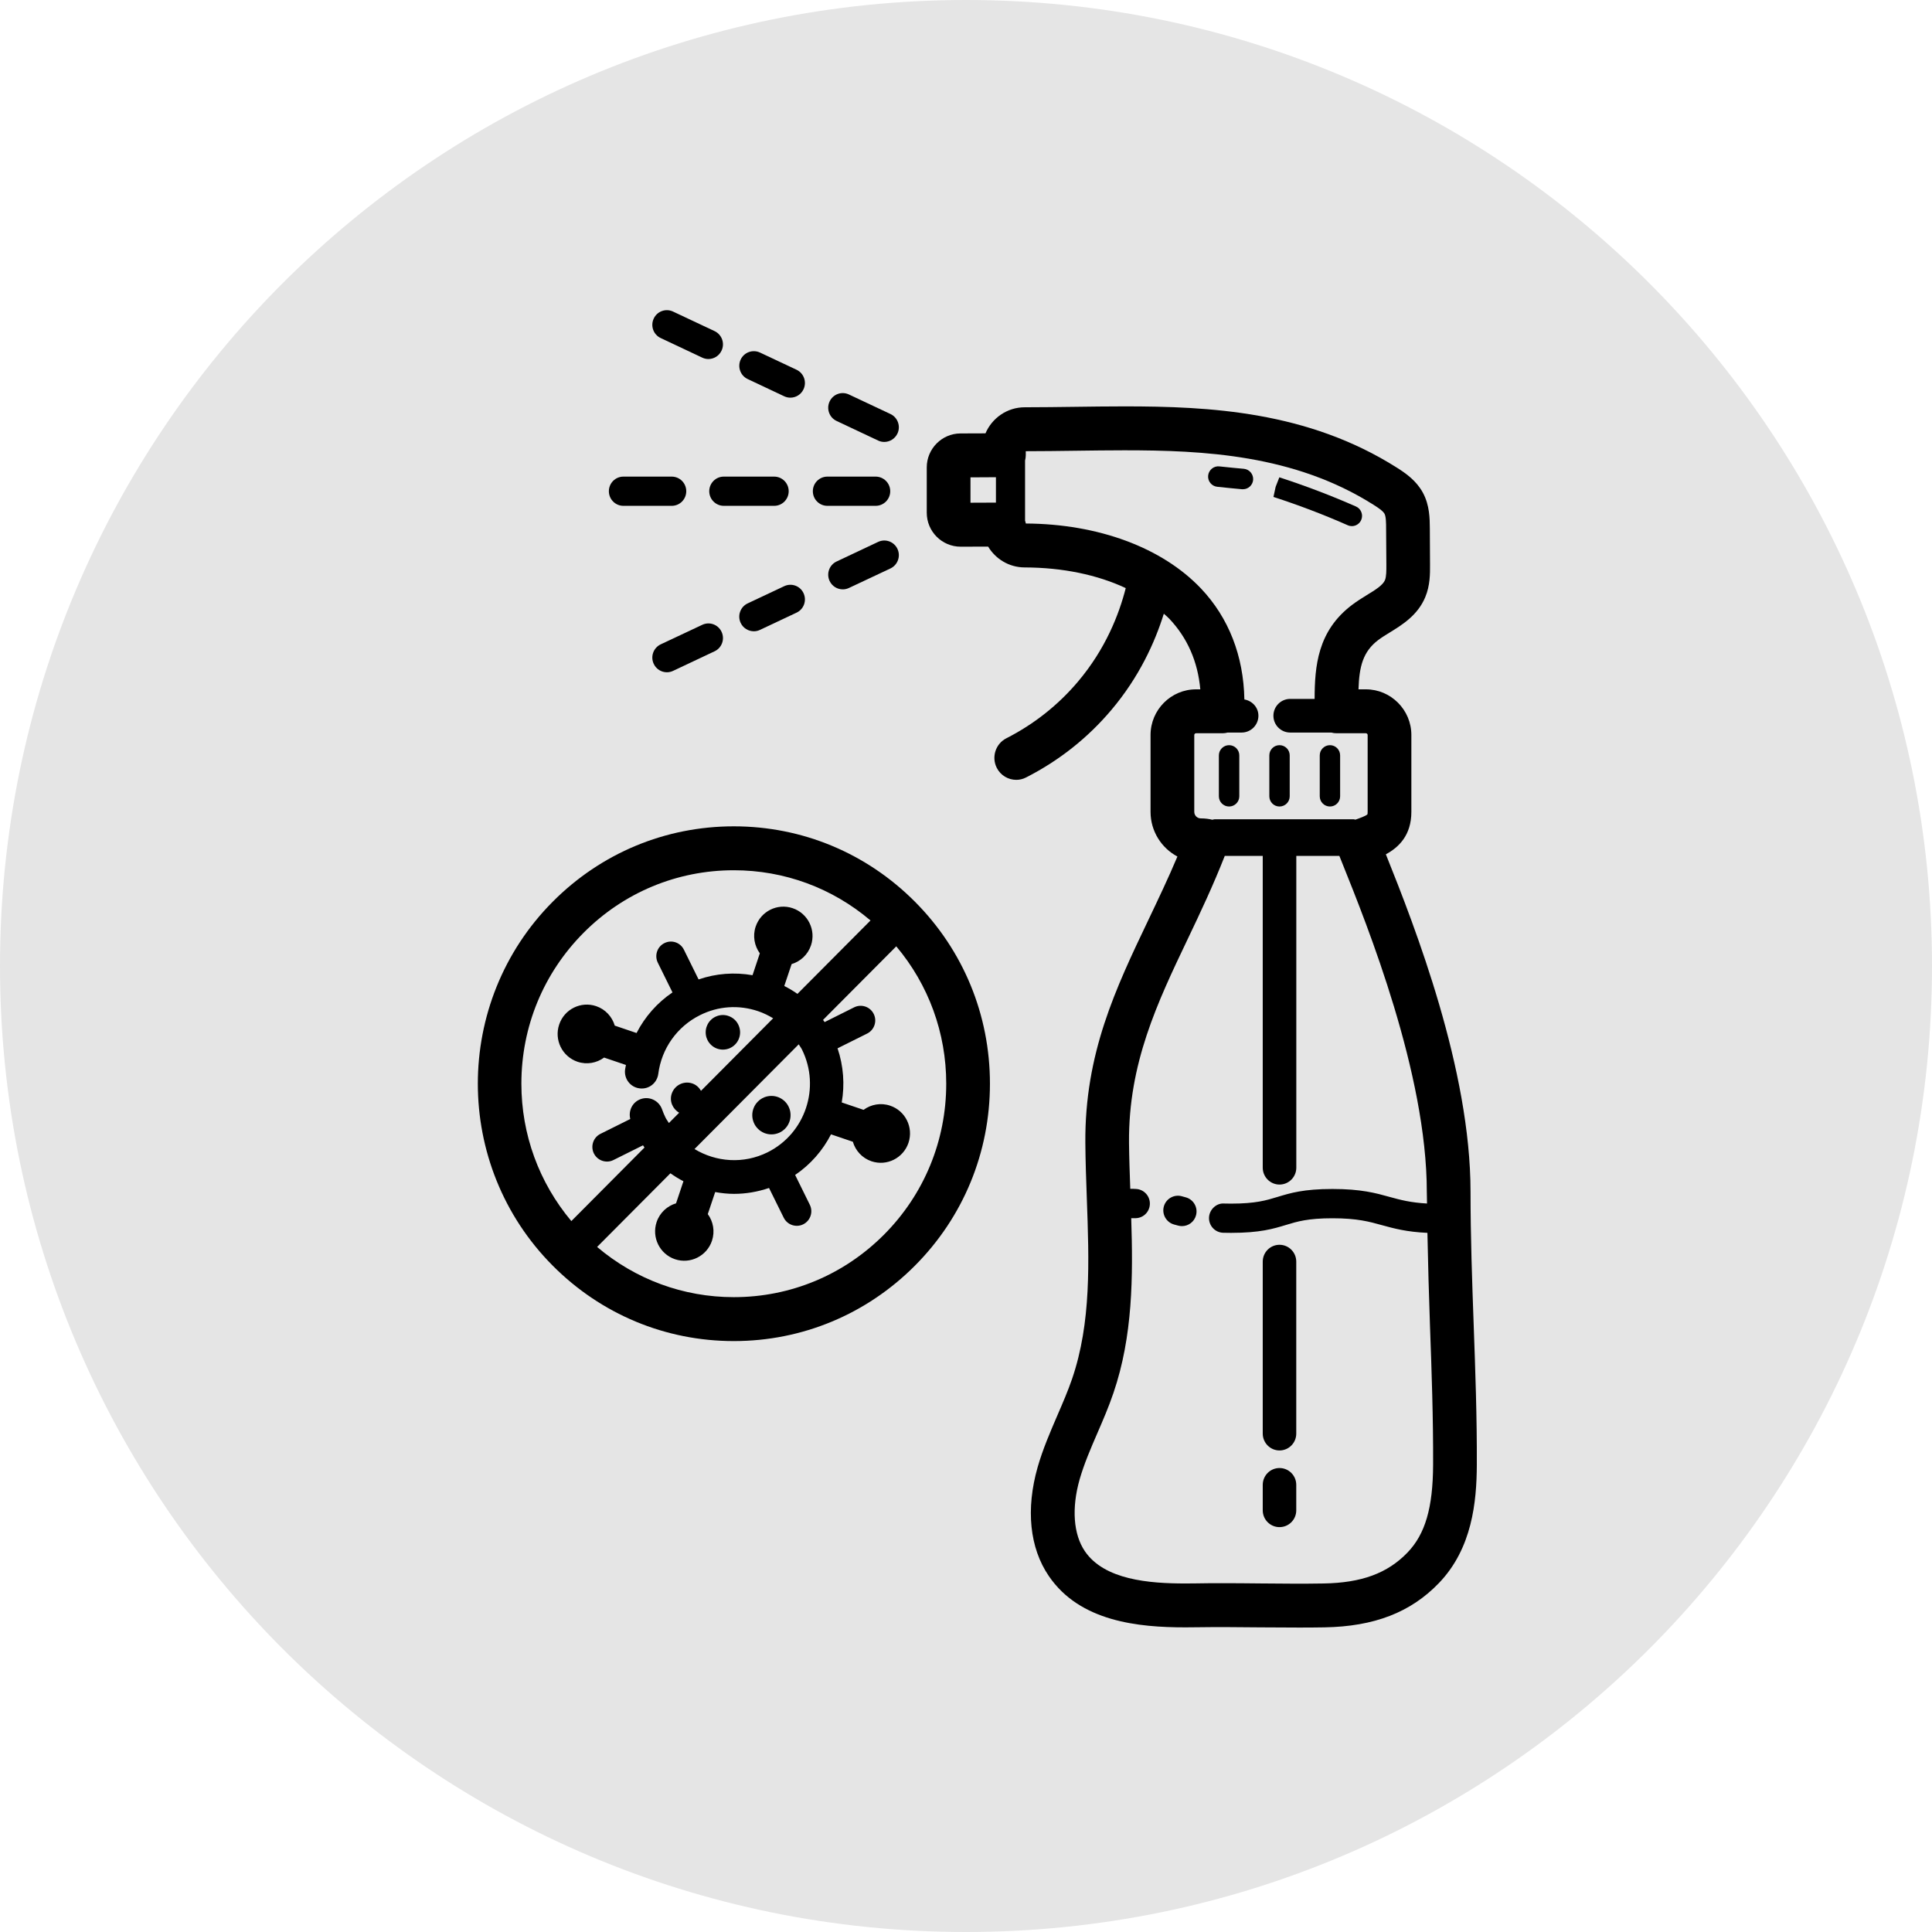
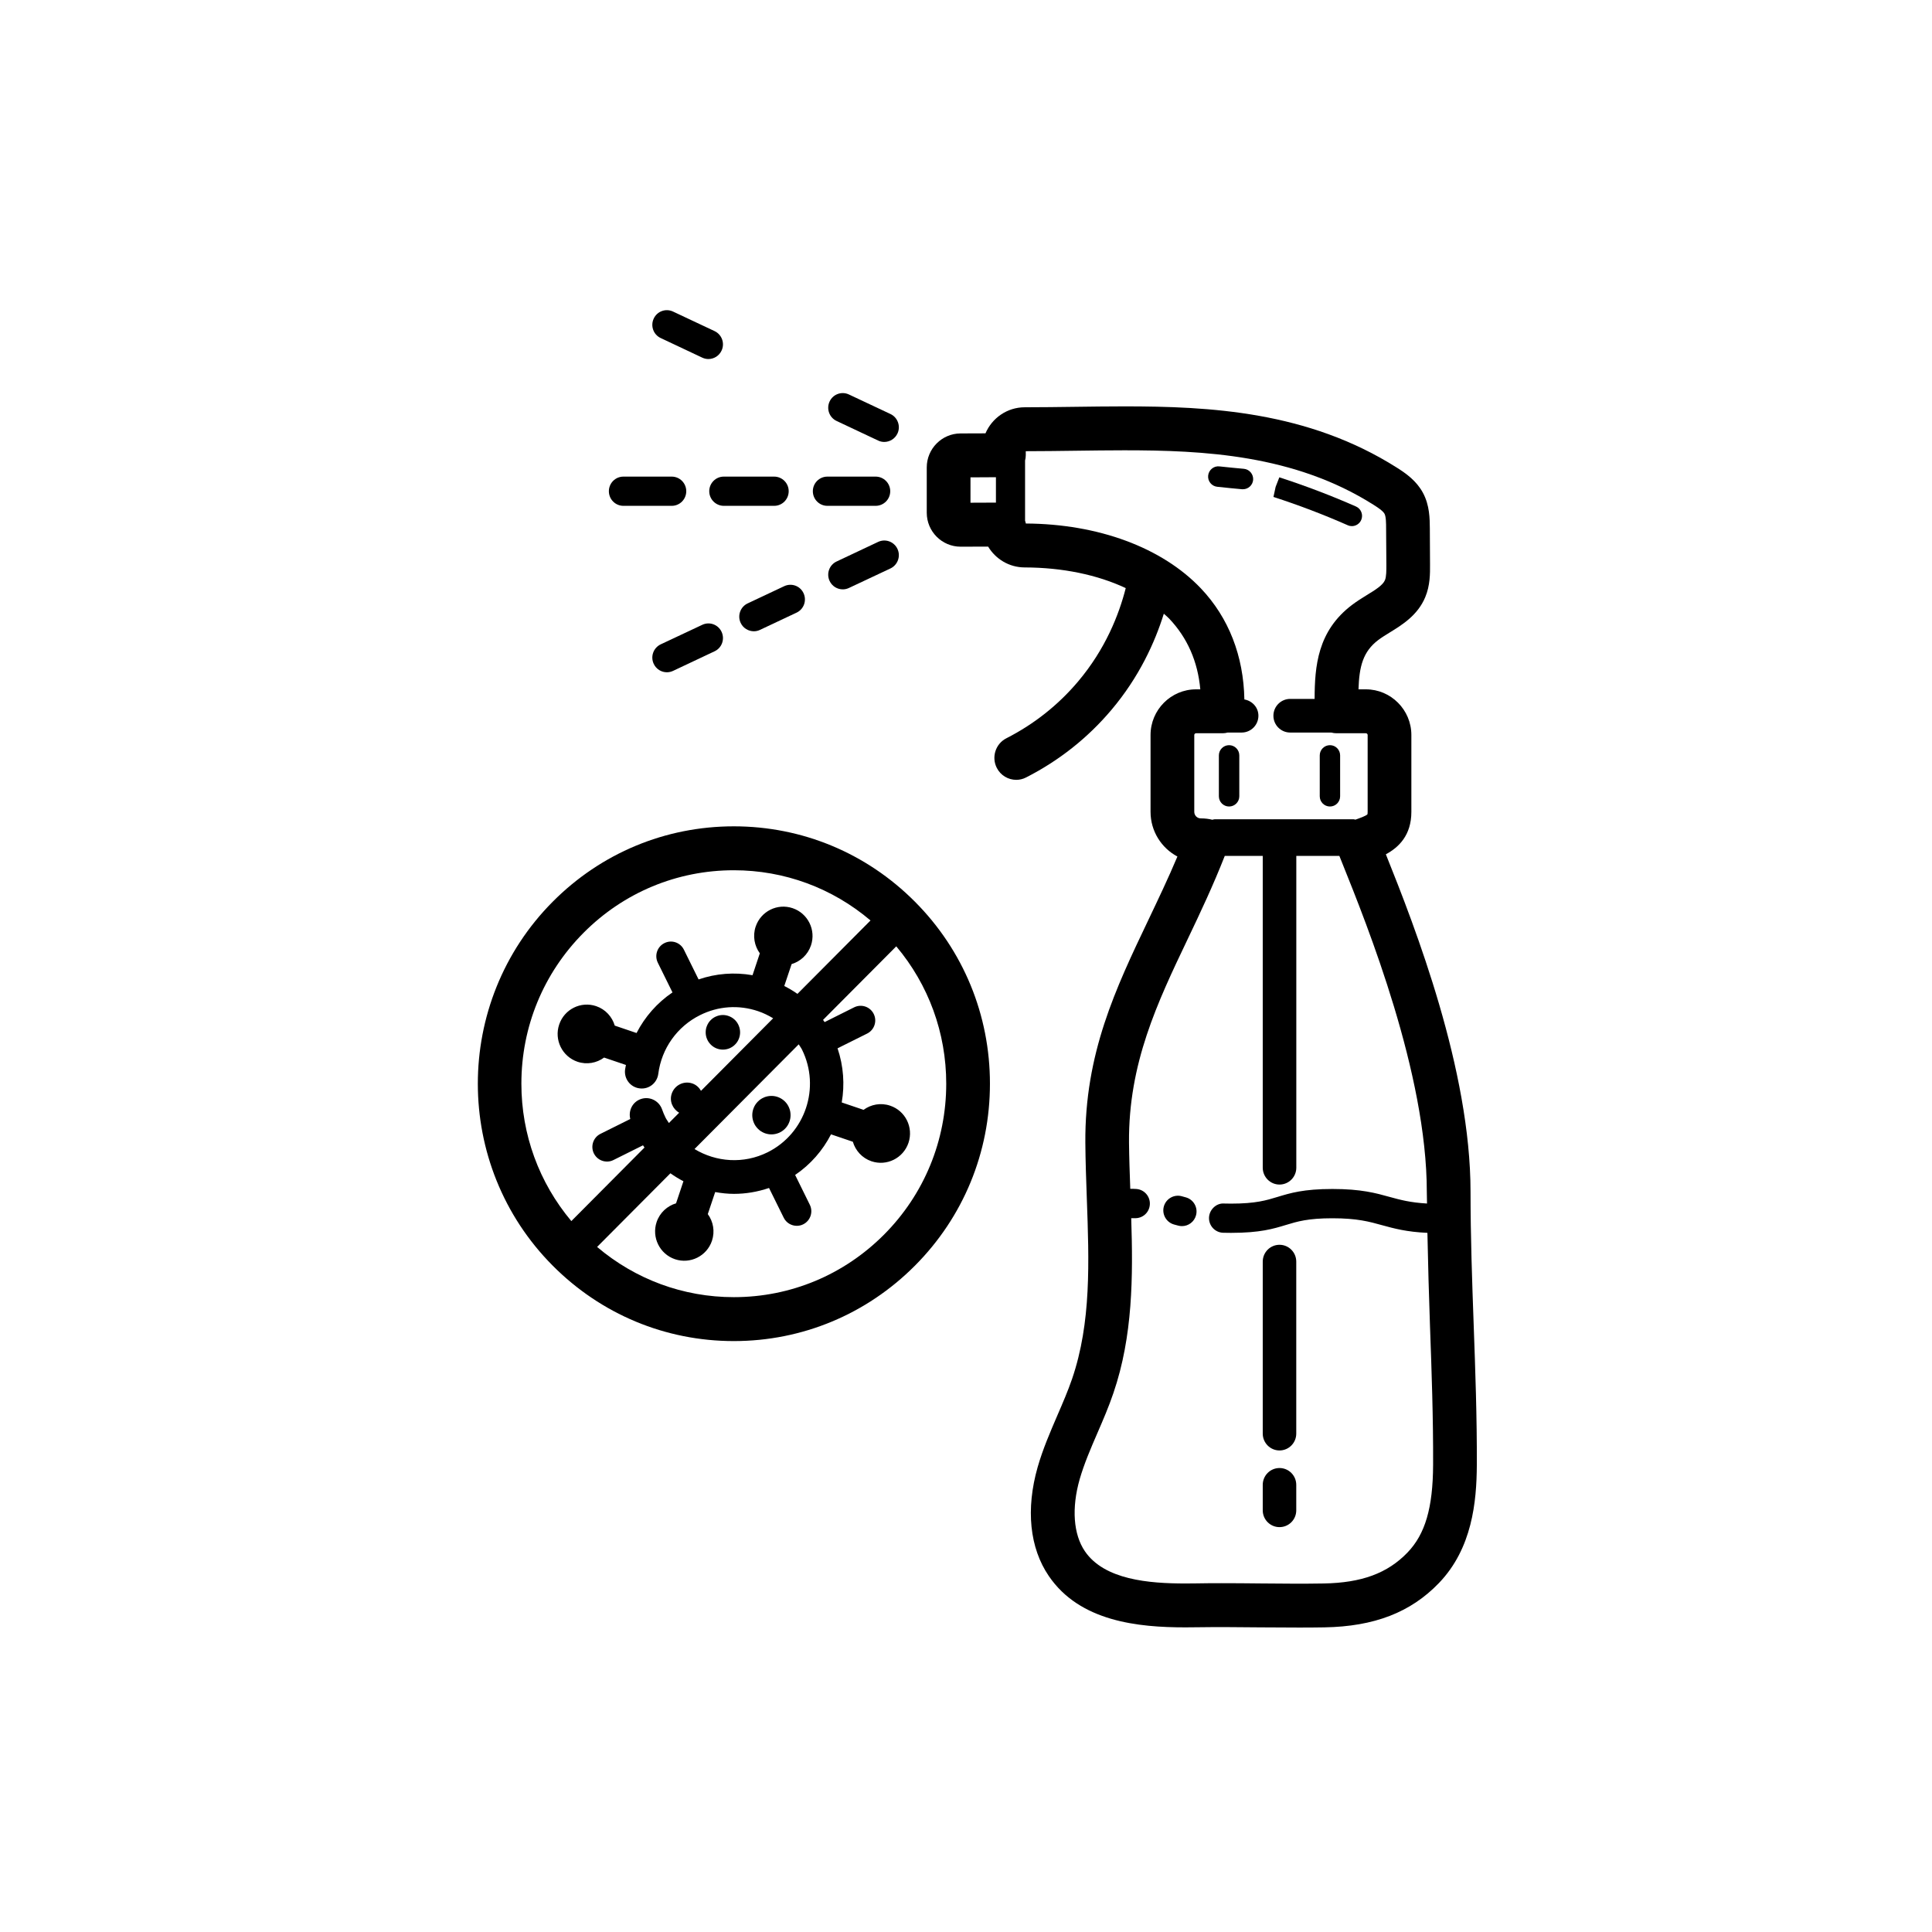
<svg xmlns="http://www.w3.org/2000/svg" width="200" zoomAndPan="magnify" viewBox="0 0 150 150" height="200" preserveAspectRatio="xMidYMid meet" version="1.0">
  <defs>
    <clipPath id="00feb5c58a">
      <path d="M 75 0 C 33.578 0 0 33.578 0 75 C 0 116.422 33.578 150 75 150 C 116.422 150 150 116.422 150 75 C 150 33.578 116.422 0 75 0 Z M 75 0 " clip-rule="nonzero" />
    </clipPath>
    <clipPath id="93f28e40fd">
      <path d="M 71 31 L 114.664 31 L 114.664 126.512 L 71 126.512 Z M 71 31 " clip-rule="nonzero" />
    </clipPath>
  </defs>
  <g clip-path="url(#00feb5c58a)">
-     <rect x="-15" width="180" fill="#e5e5e5" y="-15" height="180" fill-opacity="1" />
-   </g>
+     </g>
  <g clip-path="url(#93f28e40fd)">
    <path fill="#000000" d="M 74.586 42.445 L 76.719 42.438 C 77.297 43.402 78.348 44.051 79.547 44.055 C 82.504 44.062 85.203 44.629 87.402 45.66 C 86.875 47.73 85.824 50.398 83.703 52.91 C 82.16 54.738 80.285 56.223 78.133 57.32 C 77.297 57.746 76.965 58.773 77.387 59.613 C 77.688 60.207 78.285 60.547 78.902 60.547 C 79.16 60.547 79.422 60.488 79.668 60.359 C 82.227 59.055 84.457 57.289 86.293 55.113 C 88.438 52.57 89.656 49.902 90.359 47.648 C 90.5 47.777 90.652 47.898 90.781 48.035 C 92.188 49.52 92.996 51.359 93.191 53.52 L 92.859 53.52 C 90.914 53.52 89.328 55.113 89.328 57.066 L 89.328 63.031 C 89.328 64.535 90.176 65.844 91.414 66.5 C 90.699 68.199 89.922 69.82 89.168 71.406 C 86.617 76.75 84.211 81.797 84.266 88.738 C 84.277 90.156 84.328 91.586 84.379 93.012 C 84.559 97.984 84.73 102.68 83.238 107.051 C 82.914 107.996 82.516 108.914 82.094 109.891 C 81.543 111.172 80.969 112.492 80.562 113.91 C 79.633 117.176 79.938 120.18 81.43 122.363 C 83.836 125.898 88.359 126.348 92.031 126.348 C 92.34 126.348 92.645 126.348 92.945 126.34 C 94.5 126.316 96.164 126.332 97.828 126.348 C 98.855 126.355 99.875 126.363 100.875 126.363 C 101.539 126.363 102.188 126.359 102.824 126.348 C 106.695 126.281 109.523 125.188 111.715 122.91 C 114.301 120.223 114.645 116.605 114.66 113.75 C 114.676 110.043 114.543 106.355 114.414 102.789 C 114.293 99.445 114.172 95.984 114.172 92.539 C 114.172 83.031 109.891 72.043 107.598 66.328 C 108.59 65.793 109.578 64.859 109.578 63.031 L 109.578 57.066 C 109.578 55.113 107.992 53.52 106.047 53.52 L 105.473 53.52 C 105.531 51.754 105.812 50.594 107.016 49.684 C 107.289 49.48 107.59 49.297 107.887 49.113 C 108.859 48.516 110.07 47.773 110.656 46.363 C 111.039 45.449 111.031 44.52 111.027 43.84 L 111.012 41.012 C 111.004 40.262 111 39.234 110.477 38.262 C 109.969 37.324 109.168 36.762 108.453 36.309 C 101.527 31.922 93.895 31.551 87.285 31.551 C 86.004 31.551 84.715 31.57 83.422 31.586 C 82.137 31.602 80.852 31.621 79.559 31.621 C 78.195 31.621 77.02 32.457 76.512 33.645 L 74.566 33.652 C 73.125 33.66 71.953 34.844 71.953 36.289 L 71.953 39.809 C 71.953 41.262 73.129 42.445 74.586 42.445 Z M 110.777 92.539 C 110.777 92.84 110.789 93.137 110.793 93.441 C 109.496 93.367 108.719 93.156 107.91 92.934 C 106.812 92.629 105.684 92.312 103.449 92.312 C 101.203 92.312 100.176 92.629 99.184 92.93 C 98.312 93.195 97.488 93.449 95.578 93.449 C 95.387 93.449 95.203 93.445 95.027 93.441 C 94.438 93.398 93.883 93.918 93.867 94.547 C 93.852 95.172 94.344 95.695 94.969 95.711 C 95.16 95.719 95.363 95.719 95.578 95.719 C 97.824 95.719 98.852 95.406 99.844 95.105 C 100.715 94.84 101.539 94.586 103.449 94.586 C 105.375 94.586 106.312 94.848 107.309 95.125 C 108.234 95.379 109.199 95.645 110.824 95.719 C 110.871 98.148 110.941 100.562 111.023 102.914 C 111.152 106.445 111.281 110.098 111.266 113.734 C 111.25 117.07 110.656 119.105 109.277 120.539 C 107.727 122.148 105.719 122.891 102.762 122.941 C 101.207 122.969 99.535 122.953 97.863 122.938 C 96.84 122.926 95.816 122.918 94.816 122.918 C 94.16 122.918 93.516 122.922 92.887 122.934 C 92.605 122.938 92.32 122.941 92.031 122.941 C 89.195 122.941 85.742 122.656 84.23 120.438 C 83.336 119.125 83.188 117.09 83.824 114.852 C 84.172 113.648 84.672 112.484 85.207 111.25 C 85.637 110.258 86.082 109.23 86.445 108.156 C 87.957 103.738 87.973 99.109 87.828 94.578 C 87.906 94.578 87.996 94.574 88.066 94.578 C 88.707 94.617 89.23 94.148 89.273 93.523 C 89.316 92.895 88.844 92.355 88.223 92.312 C 88.078 92.301 87.922 92.297 87.754 92.301 C 87.711 91.102 87.668 89.902 87.656 88.711 C 87.609 82.559 89.852 77.855 92.227 72.879 C 93.199 70.844 94.195 68.734 95.09 66.453 L 98.039 66.453 L 98.039 90.66 C 98.039 91.383 98.625 91.969 99.34 91.969 C 100.059 91.969 100.645 91.383 100.645 90.66 L 100.645 66.453 L 103.988 66.453 L 104.199 66.98 C 106.168 71.875 110.777 83.336 110.777 92.539 Z M 79.641 35.031 C 80.918 35.031 82.195 35.012 83.469 34.996 C 84.746 34.98 86.02 34.961 87.285 34.961 C 93.422 34.961 100.48 35.289 106.645 39.195 C 106.895 39.355 107.367 39.652 107.492 39.887 C 107.613 40.109 107.617 40.625 107.617 41.035 L 107.637 43.863 C 107.637 44.289 107.641 44.773 107.527 45.043 C 107.363 45.441 106.758 45.812 106.117 46.203 C 105.727 46.445 105.336 46.688 104.977 46.961 C 102.289 48.988 102.074 51.734 102.066 54.262 L 100.172 54.262 C 99.453 54.262 98.867 54.848 98.867 55.57 C 98.867 56.293 99.453 56.875 100.172 56.875 L 103.363 56.875 C 103.492 56.91 103.625 56.93 103.766 56.93 L 106.047 56.93 C 106.121 56.93 106.184 56.992 106.184 57.066 L 106.184 63.031 C 106.184 63.164 106.168 63.223 106.168 63.223 C 106.059 63.344 105.586 63.516 105.234 63.637 C 105.191 63.633 105.152 63.609 105.105 63.609 L 94.297 63.609 C 94.234 63.609 94.184 63.637 94.125 63.645 C 93.871 63.582 93.582 63.539 93.227 63.539 C 92.949 63.539 92.723 63.312 92.723 63.031 L 92.723 57.066 C 92.723 56.992 92.785 56.93 92.859 56.93 L 94.918 56.93 C 95.055 56.93 95.188 56.91 95.316 56.875 L 96.398 56.875 C 97.117 56.875 97.703 56.293 97.703 55.57 C 97.703 54.926 97.227 54.414 96.613 54.305 C 96.551 50.934 95.402 47.965 93.238 45.684 C 90.223 42.512 85.273 40.676 79.641 40.645 C 79.637 40.562 79.598 40.488 79.582 40.41 C 79.582 40.406 79.586 40.406 79.586 40.402 L 79.586 35.758 C 79.617 35.625 79.641 35.488 79.641 35.344 Z M 75.348 37.062 L 77.324 37.051 L 77.324 39.023 L 75.348 39.031 Z M 75.348 37.062 " fill-opacity="1" fill-rule="nonzero" />
  </g>
  <path fill="#000000" d="M 92.062 92.961 L 91.75 92.875 C 91.152 92.711 90.527 93.066 90.359 93.672 C 90.195 94.277 90.551 94.902 91.152 95.07 L 91.473 95.156 C 91.57 95.184 91.672 95.195 91.77 95.195 C 92.266 95.195 92.723 94.863 92.859 94.355 C 93.023 93.75 92.668 93.125 92.062 92.961 Z M 92.062 92.961 " fill-opacity="1" fill-rule="nonzero" />
  <path fill="#000000" d="M 64.238 39.273 L 67.984 39.273 C 68.609 39.273 69.117 38.766 69.117 38.137 C 69.117 37.512 68.609 37.004 67.984 37.004 L 64.238 37.004 C 63.613 37.004 63.109 37.512 63.109 38.137 C 63.109 38.766 63.613 39.273 64.238 39.273 Z M 64.238 39.273 " fill-opacity="1" fill-rule="nonzero" />
  <path fill="#000000" d="M 55.066 38.137 C 55.066 38.766 55.574 39.273 56.199 39.273 L 60.105 39.273 C 60.73 39.273 61.234 38.766 61.234 38.137 C 61.234 37.512 60.73 37.004 60.105 37.004 L 56.199 37.004 C 55.574 37 55.066 37.512 55.066 38.137 Z M 55.066 38.137 " fill-opacity="1" fill-rule="nonzero" />
  <path fill="#000000" d="M 48.402 39.273 L 52.152 39.273 C 52.777 39.273 53.281 38.766 53.281 38.137 C 53.281 37.512 52.777 37.004 52.152 37.004 L 48.402 37.004 C 47.777 37.004 47.273 37.512 47.273 38.137 C 47.273 38.766 47.777 39.273 48.402 39.273 Z M 48.402 39.273 " fill-opacity="1" fill-rule="nonzero" />
  <path fill="#000000" d="M 64.953 32.684 L 68.176 34.203 C 68.328 34.277 68.492 34.312 68.652 34.312 C 69.078 34.312 69.484 34.07 69.68 33.656 C 69.945 33.09 69.699 32.41 69.137 32.145 L 65.914 30.629 C 65.344 30.359 64.676 30.605 64.41 31.172 C 64.145 31.742 64.387 32.418 64.953 32.684 Z M 64.953 32.684 " fill-opacity="1" fill-rule="nonzero" />
-   <path fill="#000000" d="M 58.051 29.43 L 60.883 30.766 C 61.039 30.84 61.203 30.875 61.363 30.875 C 61.789 30.875 62.195 30.633 62.387 30.219 C 62.652 29.652 62.41 28.977 61.844 28.707 L 59.012 27.375 C 58.441 27.105 57.77 27.352 57.504 27.918 C 57.242 28.488 57.484 29.164 58.051 29.43 Z M 58.051 29.43 " fill-opacity="1" fill-rule="nonzero" />
  <path fill="#000000" d="M 51.297 26.246 L 54.52 27.766 C 54.676 27.84 54.84 27.875 55 27.875 C 55.422 27.875 55.832 27.633 56.023 27.219 C 56.289 26.652 56.047 25.977 55.48 25.707 L 52.258 24.191 C 51.688 23.922 51.016 24.168 50.754 24.738 C 50.488 25.305 50.73 25.98 51.297 26.246 Z M 51.297 26.246 " fill-opacity="1" fill-rule="nonzero" />
  <path fill="#000000" d="M 68.176 42.074 L 64.953 43.594 C 64.387 43.859 64.145 44.535 64.41 45.105 C 64.602 45.516 65.008 45.758 65.434 45.758 C 65.594 45.758 65.758 45.723 65.914 45.648 L 69.137 44.133 C 69.699 43.863 69.945 43.188 69.68 42.621 C 69.414 42.051 68.742 41.805 68.176 42.074 Z M 68.176 42.074 " fill-opacity="1" fill-rule="nonzero" />
  <path fill="#000000" d="M 60.883 45.512 L 58.047 46.848 C 57.484 47.113 57.238 47.789 57.504 48.359 C 57.695 48.77 58.105 49.012 58.531 49.012 C 58.691 49.012 58.855 48.977 59.008 48.902 L 61.844 47.566 C 62.41 47.301 62.652 46.625 62.387 46.055 C 62.125 45.488 61.453 45.242 60.883 45.512 Z M 60.883 45.512 " fill-opacity="1" fill-rule="nonzero" />
  <path fill="#000000" d="M 54.52 48.512 L 51.297 50.027 C 50.73 50.297 50.488 50.973 50.754 51.539 C 50.945 51.953 51.352 52.195 51.777 52.195 C 51.938 52.195 52.102 52.16 52.258 52.086 L 55.48 50.566 C 56.047 50.301 56.289 49.625 56.023 49.055 C 55.758 48.488 55.086 48.242 54.52 48.512 Z M 54.52 48.512 " fill-opacity="1" fill-rule="nonzero" />
  <path fill="#000000" d="M 94.504 37.793 C 95.277 37.879 95.902 37.934 96.43 37.984 C 96.457 37.984 96.48 37.984 96.504 37.984 C 96.91 37.984 97.254 37.676 97.293 37.262 C 97.328 36.824 97.008 36.438 96.574 36.398 C 96.051 36.352 95.434 36.293 94.676 36.211 C 94.246 36.16 93.848 36.48 93.801 36.918 C 93.754 37.355 94.07 37.746 94.504 37.793 Z M 94.504 37.793 " fill-opacity="1" fill-rule="nonzero" />
  <path fill="#000000" d="M 104.957 40.848 C 105.262 40.848 105.555 40.668 105.684 40.371 C 105.859 39.969 105.676 39.5 105.277 39.324 C 103.352 38.477 101.359 37.719 99.328 37.059 L 99.039 37.801 L 98.871 38.582 C 100.824 39.215 102.766 39.953 104.641 40.781 C 104.746 40.828 104.852 40.848 104.957 40.848 Z M 104.957 40.848 " fill-opacity="1" fill-rule="nonzero" />
  <path fill="#000000" d="M 57.461 80.148 C 57.461 80.328 57.426 80.5 57.359 80.664 C 57.293 80.828 57.195 80.973 57.07 81.098 C 56.945 81.227 56.801 81.32 56.637 81.391 C 56.473 81.457 56.301 81.492 56.125 81.492 C 55.949 81.492 55.777 81.457 55.613 81.391 C 55.449 81.32 55.305 81.227 55.18 81.098 C 55.055 80.973 54.957 80.828 54.891 80.664 C 54.82 80.5 54.789 80.328 54.789 80.148 C 54.789 79.973 54.82 79.801 54.891 79.637 C 54.957 79.473 55.055 79.324 55.18 79.199 C 55.305 79.074 55.449 78.977 55.613 78.91 C 55.777 78.84 55.949 78.805 56.125 78.805 C 56.301 78.805 56.473 78.84 56.637 78.91 C 56.801 78.977 56.945 79.074 57.07 79.199 C 57.195 79.324 57.293 79.473 57.359 79.637 C 57.426 79.801 57.461 79.973 57.461 80.148 Z M 57.461 80.148 " fill-opacity="1" fill-rule="nonzero" />
  <path fill="#000000" d="M 61.379 86.582 C 61.379 86.777 61.344 86.969 61.266 87.152 C 61.191 87.336 61.086 87.496 60.945 87.637 C 60.805 87.777 60.645 87.887 60.461 87.961 C 60.281 88.035 60.09 88.074 59.895 88.074 C 59.695 88.074 59.508 88.035 59.324 87.961 C 59.145 87.887 58.98 87.777 58.844 87.637 C 58.703 87.496 58.594 87.336 58.52 87.152 C 58.445 86.969 58.406 86.777 58.406 86.582 C 58.406 86.383 58.445 86.191 58.52 86.008 C 58.594 85.824 58.703 85.664 58.844 85.523 C 58.98 85.383 59.145 85.277 59.324 85.199 C 59.508 85.125 59.695 85.086 59.895 85.086 C 60.09 85.086 60.281 85.125 60.461 85.199 C 60.645 85.277 60.805 85.383 60.945 85.523 C 61.086 85.664 61.191 85.824 61.266 86.008 C 61.344 86.191 61.379 86.383 61.379 86.582 Z M 61.379 86.582 " fill-opacity="1" fill-rule="nonzero" />
  <path fill="#000000" d="M 56.973 104.121 C 62.285 104.121 67.277 102.039 71.035 98.266 C 74.793 94.492 76.859 89.477 76.859 84.137 C 76.859 78.801 74.793 73.781 71.035 70.008 C 67.277 66.234 62.285 64.156 56.973 64.156 C 51.66 64.156 46.668 66.234 42.914 70.008 C 35.16 77.801 35.16 90.477 42.914 98.266 C 46.668 102.039 51.66 104.121 56.973 104.121 Z M 68.637 95.855 C 65.52 98.984 61.379 100.711 56.973 100.711 C 53.043 100.711 49.328 99.328 46.359 96.812 L 52.051 91.094 C 52.375 91.324 52.711 91.531 53.062 91.711 L 52.488 93.426 C 51.805 93.629 51.227 94.148 50.98 94.879 C 50.582 96.07 51.219 97.363 52.406 97.766 C 53.59 98.164 54.879 97.523 55.277 96.332 C 55.52 95.602 55.375 94.836 54.953 94.262 L 55.527 92.551 C 56.008 92.637 56.496 92.691 56.988 92.691 C 57.895 92.691 58.812 92.539 59.707 92.234 L 60.848 94.543 C 61.043 94.941 61.445 95.172 61.859 95.172 C 62.031 95.172 62.203 95.137 62.363 95.055 C 62.922 94.777 63.152 94.094 62.871 93.531 L 61.734 91.223 C 62.938 90.406 63.883 89.312 64.52 88.07 L 66.215 88.645 C 66.418 89.332 66.934 89.914 67.66 90.16 C 68.848 90.562 70.133 89.918 70.535 88.727 C 70.934 87.535 70.297 86.242 69.109 85.844 C 68.383 85.598 67.621 85.746 67.047 86.168 L 65.352 85.594 C 65.59 84.219 65.496 82.777 65.027 81.391 L 67.324 80.246 C 67.887 79.965 68.113 79.285 67.836 78.723 C 67.559 78.16 66.879 77.93 66.32 78.207 L 64.023 79.355 C 63.984 79.297 63.945 79.238 63.902 79.184 L 69.586 73.473 C 72.094 76.457 73.465 80.188 73.465 84.137 C 73.465 88.562 71.75 92.727 68.637 95.855 Z M 62.012 81.082 C 62.098 81.223 62.199 81.352 62.27 81.496 C 63.719 84.434 62.523 88.004 59.602 89.461 C 57.723 90.395 55.594 90.223 53.922 89.211 Z M 45.312 72.418 C 48.426 69.289 52.57 67.566 56.973 67.566 C 60.902 67.566 64.617 68.945 67.586 71.465 L 61.914 77.164 C 61.59 76.934 61.246 76.734 60.891 76.551 L 61.461 74.852 C 62.141 74.648 62.719 74.129 62.965 73.398 C 63.367 72.207 62.727 70.914 61.543 70.512 C 60.355 70.109 59.07 70.75 58.668 71.945 C 58.426 72.672 58.574 73.438 58.992 74.016 L 58.426 75.715 C 57.02 75.469 55.59 75.578 54.238 76.043 L 53.098 73.734 C 52.824 73.172 52.145 72.941 51.586 73.223 C 51.023 73.5 50.797 74.184 51.074 74.746 L 52.211 77.051 C 51.023 77.855 50.07 78.941 49.422 80.203 L 47.73 79.629 C 47.527 78.945 47.012 78.363 46.285 78.117 C 45.098 77.715 43.812 78.355 43.414 79.547 C 43.012 80.738 43.652 82.031 44.836 82.434 C 45.566 82.68 46.328 82.531 46.902 82.109 L 48.598 82.684 C 48.578 82.801 48.547 82.918 48.531 83.039 C 48.438 83.754 48.938 84.41 49.652 84.5 C 50.371 84.598 51.016 84.09 51.109 83.375 C 51.363 81.402 52.574 79.699 54.348 78.816 C 55.762 78.109 57.363 78 58.859 78.508 C 59.277 78.648 59.66 78.84 60.027 79.059 L 54.426 84.691 C 54.277 84.434 54.051 84.219 53.746 84.117 C 53.09 83.895 52.375 84.25 52.152 84.914 C 51.957 85.492 52.223 86.098 52.73 86.391 L 51.934 87.191 C 51.852 87.051 51.75 86.93 51.676 86.781 C 51.57 86.566 51.48 86.348 51.402 86.129 C 51.16 85.449 50.414 85.09 49.738 85.336 C 49.105 85.562 48.773 86.234 48.934 86.879 L 46.621 88.031 C 46.059 88.309 45.832 88.992 46.109 89.555 C 46.309 89.953 46.707 90.184 47.125 90.184 C 47.293 90.184 47.465 90.148 47.625 90.066 L 49.922 88.922 C 49.961 88.98 50 89.039 50.039 89.094 L 44.359 94.805 C 41.855 91.82 40.48 88.086 40.48 84.137 C 40.48 79.711 42.195 75.551 45.312 72.418 Z M 45.312 72.418 " fill-opacity="1" fill-rule="nonzero" />
  <path fill="#000000" d="M 95.426 57.855 C 94.988 57.855 94.633 58.211 94.633 58.648 L 94.633 61.824 C 94.633 62.262 94.988 62.617 95.426 62.617 C 95.863 62.617 96.219 62.262 96.219 61.824 L 96.219 58.648 C 96.219 58.211 95.863 57.855 95.426 57.855 Z M 95.426 57.855 " fill-opacity="1" fill-rule="nonzero" />
-   <path fill="#000000" d="M 99.34 62.617 C 99.777 62.617 100.133 62.262 100.133 61.824 L 100.133 58.648 C 100.133 58.211 99.777 57.855 99.34 57.855 C 98.902 57.855 98.551 58.211 98.551 58.648 L 98.551 61.824 C 98.551 62.262 98.902 62.617 99.34 62.617 Z M 99.34 62.617 " fill-opacity="1" fill-rule="nonzero" />
  <path fill="#000000" d="M 103.258 62.617 C 103.695 62.617 104.047 62.262 104.047 61.824 L 104.047 58.648 C 104.047 58.211 103.695 57.855 103.258 57.855 C 102.82 57.855 102.465 58.211 102.465 58.648 L 102.465 61.824 C 102.465 62.262 102.82 62.617 103.258 62.617 Z M 103.258 62.617 " fill-opacity="1" fill-rule="nonzero" />
  <path fill="#000000" d="M 99.34 112.613 C 100.059 112.613 100.641 112.027 100.641 111.305 L 100.641 97.953 C 100.641 97.23 100.059 96.645 99.34 96.645 C 98.621 96.645 98.039 97.23 98.039 97.953 L 98.039 111.305 C 98.039 112.027 98.625 112.613 99.34 112.613 Z M 99.34 112.613 " fill-opacity="1" fill-rule="nonzero" />
  <path fill="#000000" d="M 99.34 118.566 C 100.059 118.566 100.641 117.984 100.641 117.262 L 100.641 115.285 C 100.641 114.562 100.059 113.977 99.34 113.977 C 98.621 113.977 98.039 114.562 98.039 115.285 L 98.039 117.262 C 98.039 117.984 98.625 118.566 99.34 118.566 Z M 99.34 118.566 " fill-opacity="1" fill-rule="nonzero" />
</svg>